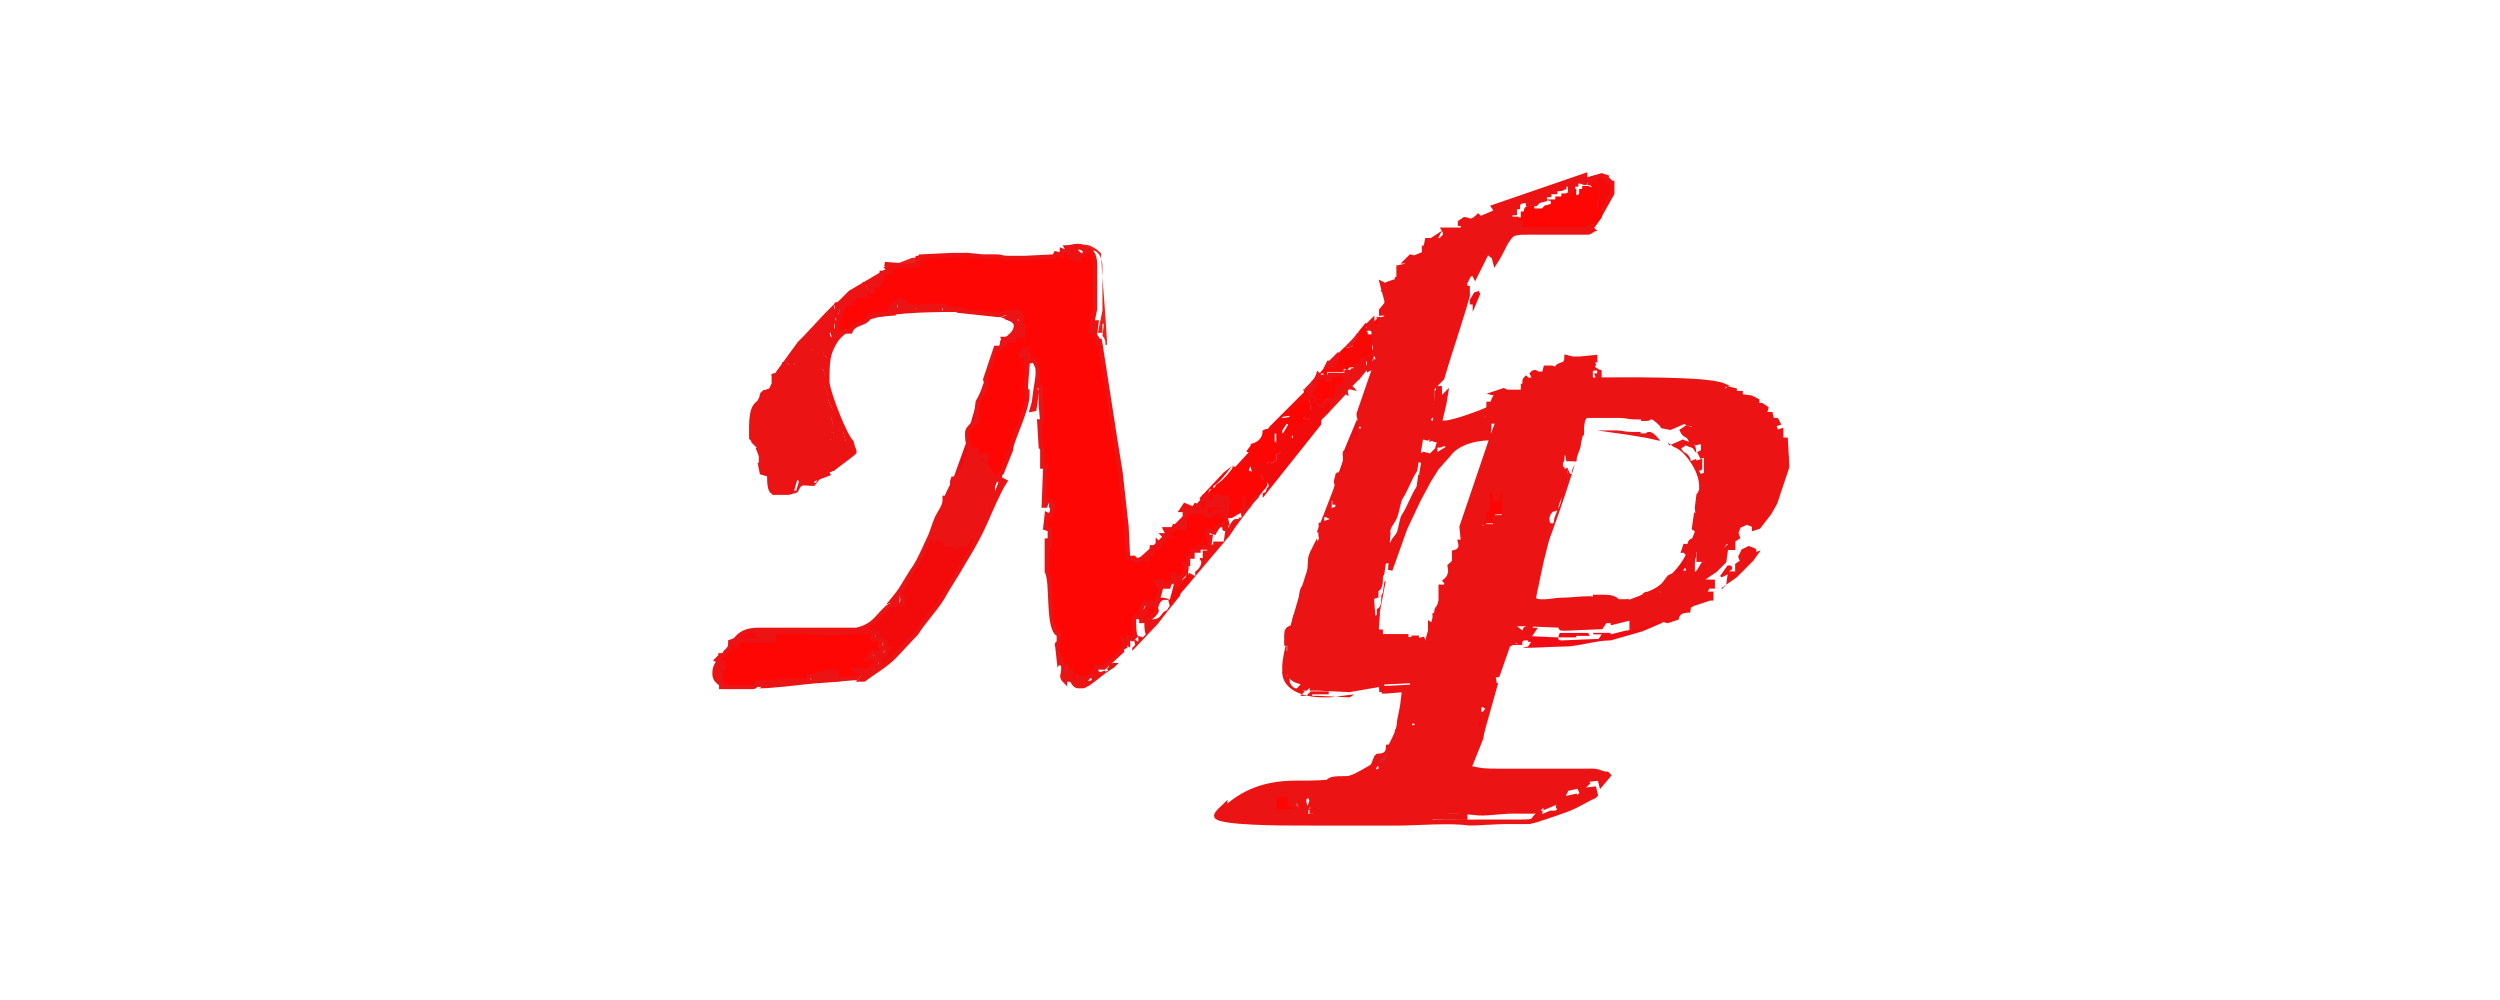
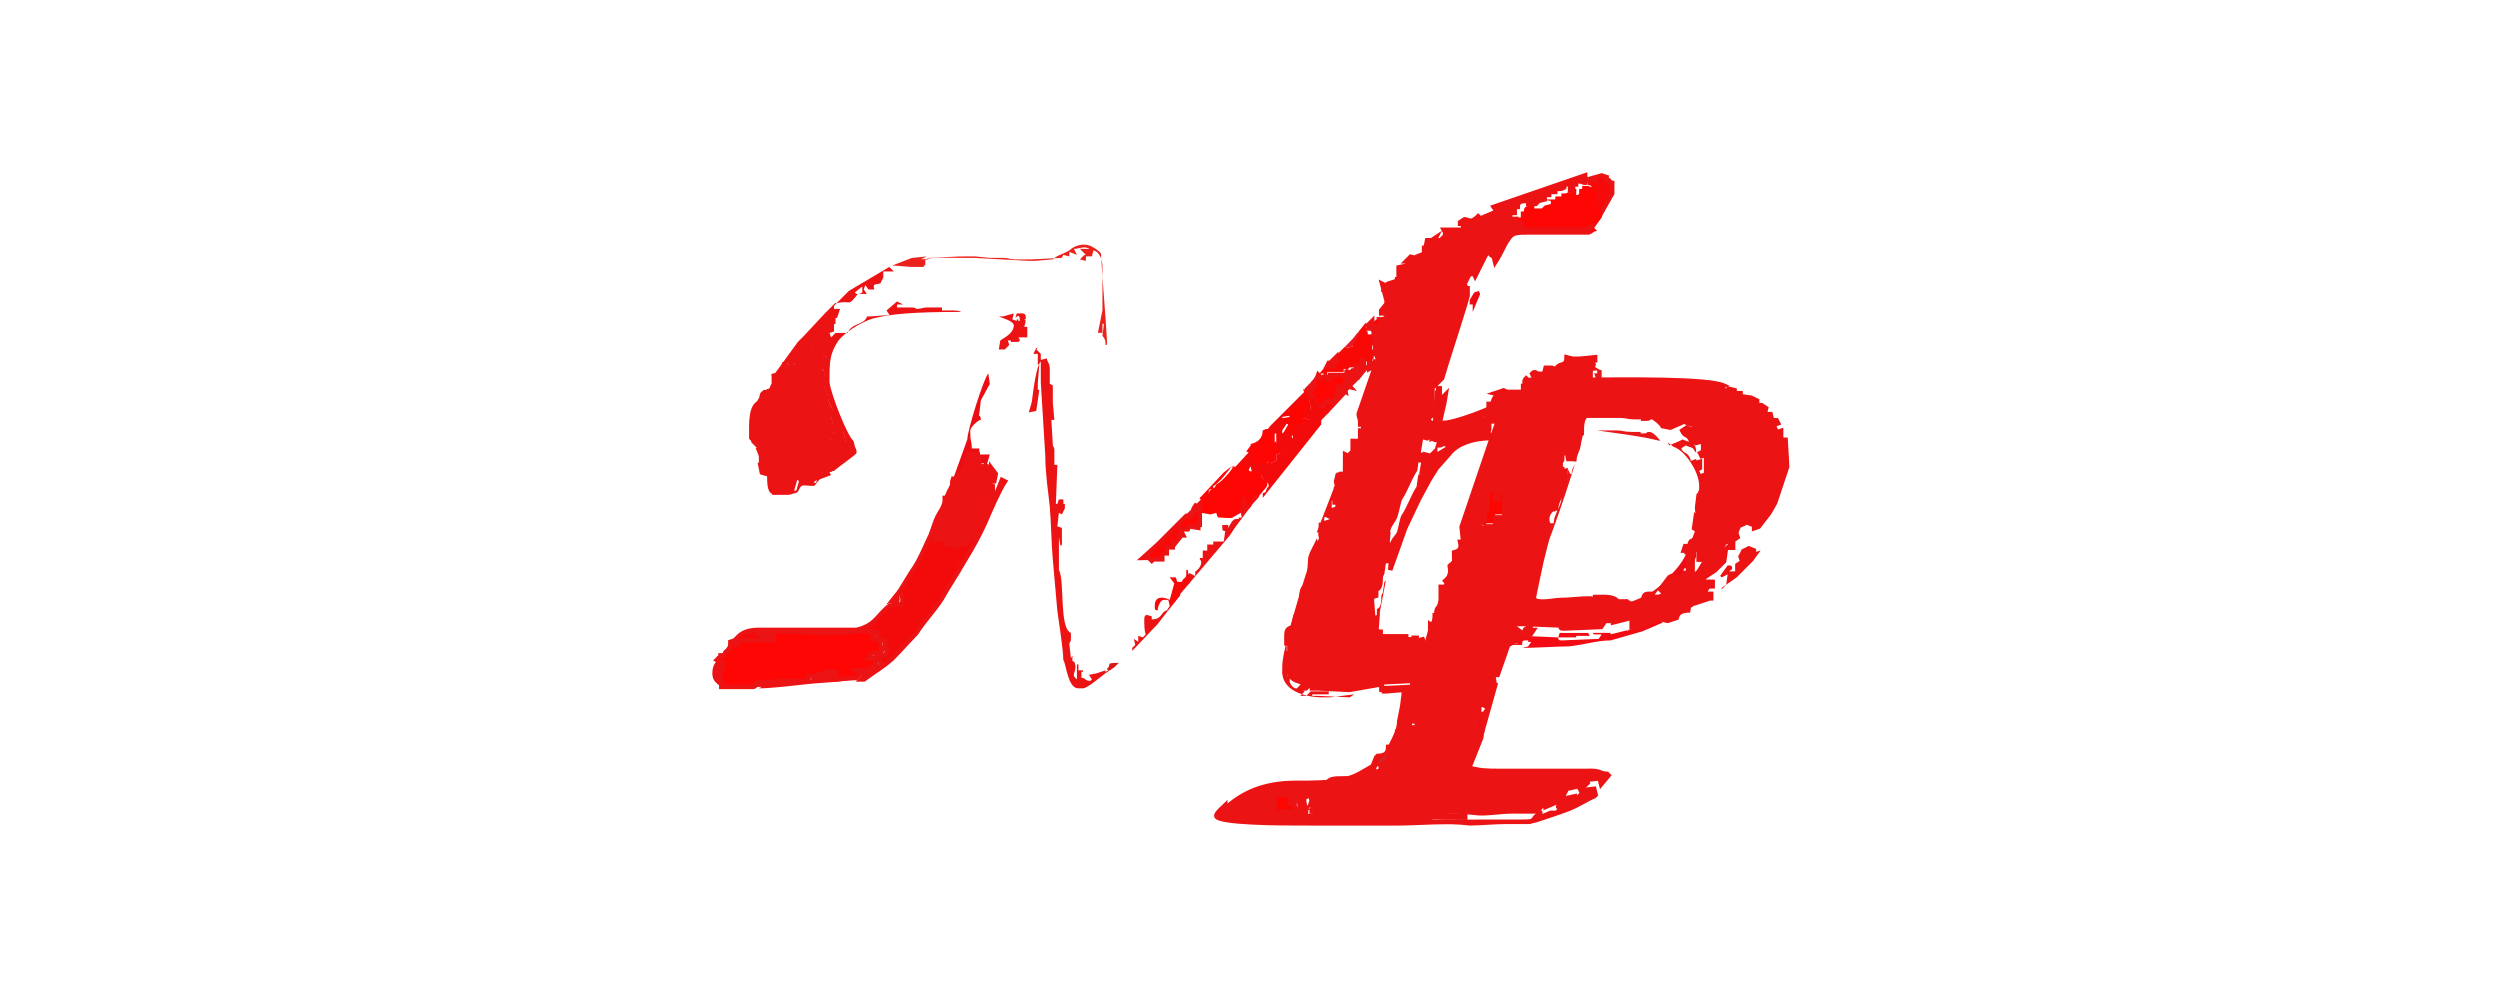
<svg xmlns="http://www.w3.org/2000/svg" xml:space="preserve" width="1.667in" height="0.667in" style="shape-rendering:geometricPrecision; text-rendering:geometricPrecision; image-rendering:optimizeQuality; fill-rule:evenodd; clip-rule:evenodd" viewBox="0 0 1.667 0.667">
  <defs>
    <style type="text/css">
   
    .str0 {stroke:#EB1314;stroke-width:0.003}
    .fil8 {fill:#D62528}
    .fil13 {fill:#D81A17}
    .fil7 {fill:#E3131B}
    .fil6 {fill:#E71824}
    .fil9 {fill:#E8171A}
    .fil0 {fill:#EB1314}
    .fil4 {fill:#EB221B}
    .fil3 {fill:#EC0C13}
    .fil11 {fill:#F30B0B}
    .fil12 {fill:#F30B13}
    .fil1 {fill:#F50909}
    .fil5 {fill:#F90906}
    .fil10 {fill:#FD0500}
    .fil2 {fill:#FE0604}
   
  </style>
  </defs>
  <g id="Layer_x0020_1">
    <g id="_96846976">
      <path id="_246383376" class="fil0" d="M1.067 0.118l0.004 0c-0.001,0.002 0.001,0.003 0.004,0.004l0 0.008c0.001,0 0.001,-0.005 0.001,-0.006 0,-0.004 -0.004,-0.007 -0.007,-0.007 -0.002,0 -0.002,0.001 -0.003,0.001z" />
      <path id="_96846328" class="fil1 str0" d="M1.062 0.12l-0.002 0.001 0 0.001 0.003 0 -0.001 0.001 0.003 0.002 -0.001 0.013 0 0.002 0.002 0 0.001 0.001 -0.001 0.004 0.009 -0.016 0 -0.007c-0.003,-0 -0.005,-0.002 -0.004,-0.004l-0.003 -0.001 -0.007 0.002z" />
      <path id="_96846400" class="fil2" d="M1.063 0.152l0.005 -0.007 0 -0.005 -0.001 -0.001 -0.002 -0 0 -0.002 0.001 -0.013 -0.003 -0.002 0.001 -0.001 -0.003 0 0.001 0.002 -0.001 0.002c-0.001,-0.001 -0.002,-0.001 -0.004,-0.001l-0.002 0 0 0.002 -0.002 0 0 0.002c0,0.002 -0,0.001 -0.001,0.002l-0.001 2.3622e-005 9.84252e-005 -0.004 -0.004 0 0 0.002c-0.002,0 -0.002,0.001 -0.004,0.001l-0.002 0 0 0.002 -0.004 0 -1.9685e-005 0.002 -0.008 -0 0.005 0.001 7.87402e-006 0.002 -0.004 0.001 -0.002 0.002 -0.005 -0 0 -0.002c-0.004,0 -0.007,0 -0.007,0.004l-0.002 0 0 0.004 -0.002 0c-0.003,0 -0.004,0 -0.005,0.001l0.004 0 0 0.001 -0.003 0c-0.003,0 -0,0 -0.002,-0.001l-0.002 0.004 0.002 0 0 -0.001 0.008 0 -0.002 0.003 0.006 0 0 0.004 0.042 0c0.002,0 0.002,-0.002 0.005,-0.002z" />
      <path id="_97541824" class="fil0 str0" d="M0.998 0.141c-0.004,0.002 -0.013,0.005 -0.019,0.009 -0.005,0.004 -0.01,0.008 -0.015,0.013 -0.008,0.008 -0.023,0.02 -0.029,0.028l-0.001 0.004 -0.004 0.001 -0.004 0.003 -0.001 0.002 0.002 0.001 -0.001 0.003 0.005 0.001 -0.002 -0.004 -0 -0.001 0.006 -0.002 0 -0.001 0.001 0 0 -0.002 -0 -0.006c0.005,-0.001 0.006,2.75591e-005 0.007,-0.004l-0.002 -0 0.003 -0.003 0.004 0.001 -0 -0.001 0.005 -0.002 0 -0.004 0.001 0 0.001 -0.005 0.003 -0 0.003 -0.002 -0.001 0.002 0.004 -0 0.003 -0.003 0 -0.002c0,-0.003 0,-0 -0.001,-0.002l0.013 0 0 -0.002c0,-0.002 -0.001,-0.002 -0.002,-0.002l0 -0.001 0.003 -0.002c0.001,0 0.002,0.001 0.004,0.001 0.002,0 0.004,-0.003 0.005,-0.003l0.003 0.003 -0.002 0 0 0.001 0.001 0 0 0.004c0,0.002 0.002,0.006 0.005,0.007l0.001 0.004c0.002,-0.003 0.005,-0.009 0.007,-0.013 0.004,-0.006 0.004,-0.007 0.014,-0.007 0.014,1.5748e-005 0.028,0 0.041,-1.5748e-005l0.002 -0.004c-0.003,0.001 -0.003,0.002 -0.005,0.002l-0.042 0 0 -0.004 -0.006 0 0.002 -0.003 -0.008 -0 0 0.001 -0.002 0 0.002 -0.004c0.002,0.001 -0.001,0.001 0.002,0.001l0.003 0 0 -0.001 -0.004 0c0.002,-0.001 0.002,-0.001 0.005,-0.001l0.002 0 0 -0.004 0.002 0c0,-0.004 0.003,-0.004 0.007,-0.004l0 0.002 0.005 0 0.002 -0.002 0.004 -0.001 -7.87402e-006 -0.002 -0.005 -0.001 0.008 0 1.9685e-005 -0.002 0.004 0 0 -0.002 0.002 0c0.002,0 0.002,-0 0.004,-0.001l0 -0.002 0.004 0 -9.84252e-005 0.004 0.001 -2.3622e-005c0.001,-0.001 0.001,-0 0.001,-0.002l0 -0.002 0.002 0 0 -0.002 0.002 0c0.002,0 0.003,0.001 0.004,0.001l0.001 -0.002 -0.001 -0.002 0 -0.001 -0.061 0.021z" />
      <path id="_246381792" class="fil0" d="M0.565 0.195l-0.007 0.007 0.001 0c0.009,-0.002 0.006,0.003 0.013,-0.006l-0.001 0 -0.001 -0.001 0.005 -0.004 -1.5748e-005 0.004 -0.002 0.001 0.005 -0 -0.002 -0.003 0.001 -0.003 0.002 0.003 0.004 0c-0.001,-0.004 -0,-0.003 0.004,-0.004l0.002 -0.004 0 -0.004 0.004 0c0.003,0 0,-0 0.003,0l-0.003 -0.003 -0.027 0.016z" />
      <polygon id="_246382584" class="fil0" points="0.93,0.197 0.934,0.196 0.935,0.191 " />
      <polygon id="_246376392" class="fil3" points="0.982,0.208 0.987,0.196 0.986,0.194 0.983,0.195 0.98,0.2 0.98,0.203 0.982,0.203 " />
      <path id="_97538248" class="fil0" d="M0.558 0.202l-0.001 0 -0.007 0.007 -0.014 0.015 -0.004 0.004 -0.016 0.022 0.004 -0 0.002 -0.002 0.001 0.001 0.001 -0.007 0.001 0 0.002 0.003 0.001 -2.75591e-005 0.001 -0.003 0.003 0.003 -0.001 0.001 0.002 0 0 -0.006 0.001 0 0 -0.005 0.006 -0.003 -0 0.001 0.005 0.001 0 -0.006 0.002 1.9685e-005 -0.001 0.006 0.003 0 0 0.003 0.002 0.001 7.48031e-005 0.001 -0.005 0.003 -0.002 0.004 0.003 0c0.004,0 0.002,0.006 0.002,0.01 0.001,0.005 0.003,0.005 0.003,0.01l0.001 0.003 0.002 0.004c-0.001,0.001 -0.001,0.001 -0.001,0.003l0 0.001c0,0.003 0.001,0.003 0.001,0.006l3.93701e-005 0.005 0.001 0.001 -0.003 0 0 0.003c0,0.001 0.001,0.002 0.002,0.002l0.006 -0.001 -0.001 -0.003 0 -0.002 0.002 1.9685e-005 0.002 0.007 -0.002 0 -0 0.003 0.001 -0.002 0 0.002 0.004 0 0 0.003c0,0.001 -0,0.002 -0.001,0.002 -0.002,0 -0.002,-0 -0.004,-0.001l0 0.003 -0.003 -0 -0 0.004c-0.001,0 -0.004,0.003 -0.004,0.003 -0.002,0 -0.002,-0 -0.004,-0.001l0.002 0.004 0.002 -0.001 0.001 0c0.002,-0.002 0.015,-0.011 0.015,-0.012 0,-0.002 -0,-0.002 -0.001,-0.004l-0.001 -0.004c-0.004,-0.003 -0.015,-0.031 -0.016,-0.039 0,-0.014 -0,-0.019 0.006,-0.028 0.004,-0.005 0.013,-0.011 0.021,-0.014 0.012,-0.004 0.033,-0.005 0.057,-0.005l0.004 0c-0.002,-0.001 -0.004,-0.001 -0.007,-0.001l-0.006 0 0 -0.002 -0.01 0c-0.003,0 -0.004,0.001 -0.007,0.001 -0.001,-0.001 -0.002,-0.001 -0.004,-0.001l-0.009 0 0 -0.002 0.004 0 -0 -0 -0.004 -0.002 -0.007 0.006 0.002 0.003 -0.013 0.001 -0.002 0c-0.002,0.006 -0.01,0.004 -0.013,0.011l-0.008 0 -0.003 0.003 -0.001 -0.003 0.003 -0.001 0 -0.005 0.001 0 0 -0.004 0.001 0 0.002 -0.006 -0.004 0 0 -0.002z" />
      <path id="_91816360" class="fil4" d="M0.618 0.171l-0.01 0.001 -0.013 0.005 0.013 0.001 0.008 0 0 -0.001 0.001 0 0 -0.004 0.002 0 7.87402e-006 -0.001 0.021 -0.001 0.01 -3.93701e-005 0.01 0.001 0.009 0c0.004,0 0.004,0.001 0.008,0.001l0.011 0 0.02 -0.001 0.001 -0.002 0.004 0.001 9.44882e-005 -0.003 0.005 0.002 -0.002 -0.004c0.002,-0 0.005,-0.001 0.007,-0.001 0.002,0 0.003,0.001 0.004,0.001l-0.007 0 0.004 0.004 -0.001 0 -0.003 0.003 0.004 0.001 0 -0.003 0.004 -3.54331e-005 0.001 -0.004c0.004,0.001 0.006,0.006 0.006,0.011l0 0.029 -0.003 0.015 0.003 0 0 -0.006 0.001 1.5748e-005 -0.001 0.008c0.001,0.001 0.002,0.003 0.002,0.004l0 0.002 0.001 0 0 -0.003c-0.001,-0.019 -0.003,-0.039 -0.004,-0.058 -0.002,-0.002 -0.003,-0.003 -0.007,-0.005 -0.005,-0.002 -0.011,0 -0.014,0.003 -0.005,0.003 -0.008,0.003 -0.011,0.006l-0.012 0.001 -0.004 -0 -0.037 -0.002 -0.025 -3.14961e-005c-0.004,0 -0.006,0.001 -0.01,0.001z" />
      <path id="_96846832" class="fil0" d="M0.666 0.211c0.002,0.001 0.01,0.003 0.01,0.006 0,0.005 -0.006,0.008 -0.009,0.01l-0.001 0.006 0.004 -0 0.003 -0.003 -0.001 -0.003 0.002 0 0 0.001 0.004 0c0.003,0 0.002,-0.002 0.001,-0.003l0.006 -1.5748e-005 -0 -0.007 -0.002 -3.54331e-005 0.001 -0.004 -0.001 -0.001 0.001 0c-5.90551e-005,-0.003 -0,-0.004 -0.003,-0.004l-0.003 3.14961e-005 -0.001 0.003c0.002,-0.002 0.003,-0.002 0.003,0.002l-0.001 0 0 -0.001 -0.001 0 -0 0.001 -0.003 -0.001 0.001 -0.004 -0.007 0.002z" />
      <path id="_246376848" class="fil5" d="M0.911 0.215l-0.001 0.001 -0.004 0.005c-0.001,0.006 -0.006,0.008 -0.004,0.01l-0.004 0.001 -0.001 -0.001 -0.007 0.007 0 0.003c-0.003,0.001 -0.002,6.69291e-005 -0.002,0.003l-0.004 0 -0.005 0.006c0.002,-0 0.001,-0.001 0.003,-0.001 0.001,0 0.001,0.001 0.001,0.002l0.002 0 0 -0.003 0.011 0 0 -0.002 0.001 0 0.001 0.001 0.002 -0.002 0.003 0 0 -0.001 0.003 0 0 0.002 0.001 0 0 -0.006 0.001 0 0 0.003c0,0.002 0.001,0.002 0.002,0.002l0.001 0 0 -0.004 0.004 0 0 -0.001c0.001,-0.001 0.001,-0.001 0.001,-0.002l0 -0.002 0.003 0.002 3.93701e-006 -0.004 -0.004 -0.001 0 -0.01 -0.003 -5.11811e-005 -0 -0.002 -0.001 -0 0.003 -0.003 1.9685e-005 0.003 0.006 0.002 0 -0.004c0,-0.003 0,-0 -0.001,-0.002 0.003,-0.001 0.005,-0.001 0.005,-0.004l-0.004 0 0 -0.002 -0.009 0.008z" />
      <path id="_246376752" class="fil6" d="M0.9 0.228l-0.003 0.003 0.001 0.001 0.004 -0.001c-0.001,-0.003 0.004,-0.004 0.004,-0.01 -0.002,0.002 -0.002,0.003 -0.006,0.007z" />
      <path id="_246362832" class="fil7 str0" d="M0.913 0.246c0.006,-0.003 0.003,-0.002 0.006,-0.004l0 -0.001 -0.002 0 0 0.001 -0.004 0 0 0.004z" />
      <path id="_246376920" class="fil8 str0" d="M0.886 0.242l-0.001 0.002 0.004 0c0,-0.003 -0,-0.002 0.002,-0.003l0 -0.003 -0.004 0.004z" />
      <path id="_246375264" class="fil0" d="M0.686 0.275l0.002 -0.007c0.001,-0.008 0.003,-0.024 0.006,-0.027l0 0.014 0.003 0.049c0,0.012 0.002,0.024 0.003,0.034 0.001,0.012 0.001,0.024 0.002,0.035 0.001,0.011 0.002,0.023 0.003,0.034 0.001,0.008 0.004,0.026 0.004,0.033 0.002,0.003 0.003,0.019 0.01,0.019l0.003 0c0.003,0 0.011,-0.007 0.015,-0.01l9.44882e-005 -0.002 -0.006 0.002 -0.005 0.001 0.002 0.003c-1.5748e-005,1.1811e-005 -0.001,0.001 -0.001,0.001 -0.004,0 -0.003,-0.002 -0.006,-0.002l-0 -0.004 0.001 0 0 -0.001 -0.003 0 0 -0.004c-0.001,0 -0.001,0 -0.001,0.001l-0 0.009c-0.004,-0.003 -0.001,-0.004 -0.001,-0.008 0,-0.002 -0,-0.002 -0.001,-0.004l-0.001 0 -0 -0.004 -0.001 0.002 -0.001 -0.009c-0,-0.003 0.001,-0.001 0.001,-0.004l0 -0.004c-0.008,-0.003 -0.004,-0.035 -0.008,-0.042l-0 -0.022 0.001 0.006c0.001,-0.001 0.001,-0 0.001,-0.002l-3.93701e-005 -0.01 -0.003 -0.001 0.001 -0.009 0.002 0.001 0.002 -0.004 -0 -0.003 -0.001 0 0 -0.003 -0.003 -1.5748e-005 -0.001 0.003 -0.001 -0 0.001 -0.026 -0.002 0 0 -0.01c0,-0.002 -0.001,-0.002 -0.001,-0.003l-0.001 -0.017 0.002 -7.87402e-006 -0.001 -0.011 -5.51181e-005 -0.012 -0.002 -0.001c0,-0.003 0,-0.007 7.87402e-006,-0.01 -0,-0.004 -0.002,-0.005 -0.002,-0.007l-0.004 0.001 -0 -0.004 -0.003 -0.003 0.001 -0.001 -0.001 0 -0.002 0.004 0.003 0 0 0.007 0.001 -3.93701e-006 -0.001 0.013 0 0.004 0.001 0 -0.002 0.014z" />
      <path id="_96755592" class="fil0 str0" d="M0.904 0.246l0.001 0.003 -0.001 0 8.66142e-005 0.001 -0.003 -0.001 0 0.002 0.001 -1.5748e-005 -0.001 0.002 -0.005 -0.002 0 0.003 0.003 0.003 -0.004 -0.001 0.001 0.004 -0.005 -0.003 0 0.003 -0.002 0.006 -0.004 0 0 0.001 0.001 0.002c-0.001,0.001 -0.002,-0 -0.002,0.002l-0 0.002 -0.005 0.003 0 0.004 0.005 -0.005 0.013 -0.014 0 -0.001 0.007 -0.007 0.001 -0.001 0.006 -0.007c-0.002,-0 -0.002,-0 -0.002,-0.002l0 -0.003 -0.001 0 0 0.006 -0.001 0 0 -0.002 -0.003 0 0 0.001z" />
      <path id="_95576496" class="fil9" d="M1.03 0.255l-0.008 0.003 -0.003 0.002 0.004 -0.001c0.001,-0.001 0.001,-0.001 0.002,-0.001l0.002 0.001 0.004 0.002 -0.001 -0.002 0.001 0 0.002 -0.004 -0.001 -0.001 0.007 0.001c0.002,-0.005 0.007,-3.14961e-005 0.007,-0.008l0.004 0.001 -0.002 0 0 0.001 0.003 0 0 -0.001 0.004 -2.75591e-005 0.01 -0.001 0 0.002 -0.002 -1.9685e-005 0.001 0.003c-0.001,0.003 -0.002,0.002 -0.002,0.004l0 0.006 0.001 0c0,-0.011 0.005,-0.007 0.005,-0.011l0 -0.004c-0.004,-0.001 -0.005,-0.004 -0.01,-0.004l-0.004 -0 -0.009 0.001 -0.003 0.005 -0.012 0.003z" />
      <path id="_96755544" class="fil9" d="M0.87 0.259l0.001 0.002 0.003 0 0.003 -0.004c-0,-0.001 -0.001,-0.002 -0.001,-0.002 0,-0.001 0.002,-0.002 0.003,-0.005l-0.009 0.009z" />
      <path id="_97541056" class="fil2 str0" d="M0.879 0.25c-0.001,0.003 -0.003,0.005 -0.003,0.005 0,0 0.001,0.002 0.001,0.002l-0.003 0.004 -0.003 -0 0.001 0.003 0.004 0.001c5.90551e-005,0.003 0.002,0.006 0.004,0.006 0.002,0 0.003,-0.001 0.004,-0.003l0.002 0 0 -0.001 0.004 0 0.002 -0.006 -0 -0.003 0.005 0.003 -0.001 -0.004 0.004 0.001 -0.003 -0.003 -0 -0.003 0.005 0.002 0.001 -0.002 -0.001 1.5748e-005 0 -0.002 0.003 0.001 -8.66142e-005 -0.001 0.001 0 -0.001 -0.003 -0.003 0 -0.002 0.002 -0.001 -0.001 -0.001 0 0 0.002 -0.011 0 0 0.003 -0.002 0c-0,-0.001 -0,-0.002 -0.001,-0.002 -0.002,0 -0.001,0 -0.003,0.001z" />
-       <path id="_246377160" class="fil0" d="M1.019 0.26l-0.016 0.007 -0.001 0.003c0.001,0.001 0.001,0.001 0.004,0.001l0.009 0 0 -0.004 0.001 0 0 -0.002c0,-0.002 0.001,-0.002 0.001,-0.003 0.001,0.001 0.001,0.001 0.002,0.001l0.004 -8.66142e-005 -0.002 -0.004 -0.004 0.001z" />
      <path id="_246363864" class="fil10" d="M0.858 0.275l0.002 0.003 -0.006 0.001c0,0.003 0.001,0.002 0.005,0.004l-0.004 0.007 7.48031e-005 0.003 0.003 -0.004 0.002 0.004 0.002 -0.003 0 0.002c0,0.002 0.001,0.002 0.002,0.003 0,-0.013 0.009,-0.01 0.01,-0.015l-0.005 -0.001 0.005 -0.006 -0.001 -0.007 -0.006 -0.002 -0.009 0.011z" />
      <path id="_246375024" class="fil0 str0" d="M0.96 0.286c0.002,0 0.003,0.001 0.003,0.003l0 0.002c0.003,-0.001 0.001,-0.001 0.004,-0.001l0.006 0 0 -0.001 -0.002 0c-0.003,0 -0.005,-0.001 -0.006,-0.003l0.003 -0.001 0 0.001 0.007 -8.26772e-005 -0.004 -0.003 0.004 -0 0.004 0 -0.001 -0.003 0.002 0c0.003,0 0.002,-0.002 0.004,-0.002l0.001 0c0.002,0 0.002,0 0.003,0l0.003 -0.003 0.001 3.54331e-005 0.001 0.001 0 -0.001 0.002 0c0.001,-0.001 0.004,-0.002 0.004,-0.004l0.003 -0.001 0.002 -0.003 -0.003 0.002 -0.007 0.003c-0.006,0.003 -0.025,0.01 -0.031,0.01l-0.003 0 0.003 -0.013 0.001 -0.006 -0.004 0.004 0 -0.008 -0.001 0 0 0.003 -0.001 -3.54331e-005 -0.001 0.019 0.001 3.93701e-005 -0.001 0 3.54331e-005 0.001 0.001 0 -0.002 0.002 0.004 0.001z" />
      <path id="_246375864" class="fil2" d="M0.834 0.297l-0.003 0.004 0.004 0.002 0 0.007 0.002 0 0.001 0.001 0.001 0.001 -0.001 -0.002 0.007 0 0 -0.002 0.002 4.33071e-005 0.001 0.001 0.003 -0.002 -3.93701e-005 -0.004 0.003 -0.001 0.002 -0.002 -0.001 -0.003 -0.001 -0.001 -0.002 0.001 -0.001 -0.002c0,-0.003 -0.001,0.002 -0.001,-0.001l0 -0.007c-0.005,0.001 -0.002,-0.001 -0.004,-0.001 -0.002,0 -0.002,0 -0.004,0.001 -0,0.006 -0.004,0.008 -0.008,0.009z" />
      <path id="_246376800" class="fil9" d="M1.193 0.309c0,-0.008 -0.004,-0.013 -0.007,-0.019l-0.008 -0.009c-0.008,-0.005 -0.016,-0.011 -0.027,-0.013l-0.002 0.001 0.002 0.002 -0.004 0c0.001,0.001 0,0.001 0.002,0.001l0.001 0c0.002,0 0.003,-0.001 0.004,-0.002l0.004 0.001 0 0.002 0.004 0 1.9685e-005 0.002 0.007 0.001 0.004 0.002 0 0.003 0.003 0 0.003 0.002 -0.001 0.004 0.004 7.87402e-006 0.001 0.004 -0.003 0 0 0.002 0 0.004 0.004 -0.006 0.002 5.11811e-005 0.001 0.002 -0.003 0.001 0.002 0.005 0.003 -0.001 0 0.004c0,0.002 0.001,0.002 0.003,0.002z" />
-       <path id="_246362616" class="fil3" d="M0.897 0.303l-0.006 0.017 0.001 0 0 -0.002 0 0.001 0.004 -0 5.51181e-005 -0.013 0.002 0.001 0.003 -0.003 3.14961e-005 -0.007 0.005 4.72441e-005 0 -0.007 0.002 0 0 -0.002c0,-0.002 -0.001,-0.002 -0.002,-0.002l0 -0.002c0,-0.003 -0.001,-0.003 -0.001,-0.005l-0.01 0.024z" />
      <path id="_246375312" class="fil3" d="M0.635 0.318l0.002 0.003 0.003 -0.006 0.002 -0 0.004 -0.012 0.006 0 0 0.003 0.001 0 0 0.003 0.003 0 0 0.001 0.002 1.5748e-005 0.002 -0.007 -0.007 0 0 -0.004 -0.005 0c0,-0.005 -0.001,-0.005 -0.001,-0.009l0 -0.003c0,-0.002 0.005,-0.007 0.007,-0.007 -0,-0.004 -0.002,-0.002 -0.001,-0.004l0.001 -0.009 0.006 -0.011 -0.001 -0.007c-0.003,0.003 -0.014,0.038 -0.014,0.044l-0.009 0.025z" />
      <path id="_246364080" class="fil11" d="M0.834 0.298c0.004,-0.001 0.009,-0.004 0.009,-0.009 0.002,-0 0.002,-0.001 0.004,-0.001 0.002,0 -0.001,0.002 0.004,0.001l0 0.006c0,0.003 -0.001,0.003 -0.001,0.005l0.001 -0.001 0.002 -3.54331e-005 0 0.001 0.001 0 0 0.002 -0.003 0.001 3.54331e-005 0.004 -0.003 0.002 -0.001 -0.001 -0.002 -3.54331e-005 0 0.001 -0.006 0 0 -0.001 -0.001 0 0 0.001 -0.002 0 0 -0.007 -0.004 -0.001 0.002 -0.003zm0.033 -0.033l0.004 0.003 0.002 0 0 -0.002 0.001 0.007 -0.005 0.001 1.1811e-005 0.005 0.004 0.001c-0,0.001 -0.001,0.001 -0.003,0.001l-0.003 0 0 0.002c-0.005,0 -0.004,0.005 -0.004,0.01 -0.001,-0.001 -0.002,-0.001 -0.002,-0.003l0 -0.002 -0.001 0 0 0.003 -0.002 -0.004 -0.003 0.002 0 -0.002 0.004 -0.006c-0.003,-0.002 -0.004,-0 -0.004,-0.003l0.006 -0.001 -0.002 -0.003 0.005 -0.003 0.003 -0.002 0.001 -0.005zm-0.02 0.019c-0.003,0.004 -0.006,0.007 -0.006,0.008l-0.006 0.007 -0.011 0.012 0.004 0.001 0.002 -0.001 0.002 0.003 0.002 -0.003 0.001 0.006 0.004 0 0.001 0 0.001 -0c0.001,0.004 0.005,0.004 0.005,0.007 0,0.001 -0.001,-0 -0.002,0.004l-0.002 0.001 0 0.003 0.039 -0.049 0 -0.001 0 -0.004 0.005 -0.003 0 -0.002c0,-0.003 0.001,-0.001 0.002,-0.002l-0.001 -0.002 -0.002 0c-0.001,0.002 -0.001,0.003 -0.004,0.003 -0.002,0 -0.004,-0.003 -0.004,-0.006l-0.004 -0.001 -0.001 -0.003 -0.001 -0.002 -0.024 0.024z" />
      <path id="_246370128" class="fil9" d="M0.509 0.26c-0.01,0.019 -0.008,0.009 -0.008,0.035l0.005 0.005 0 0.011c0.003,0.003 0.001,0.005 0.007,0.007l0.002 0.012 0.01 0c0.003,0 0.003,-0.001 0.005,-0.001l0.002 -0.001c0.003,-0.006 0.002,-0.004 0.011,-0.004l0.004 -0.005 -0.001 -0.001 -0.002 0.004 -0.006 -0.001 -0.004 -0.004 0.003 -0.001 -0 -0.001 -0.006 0.003 0 0.002 0.002 6.29921e-005 -0.002 0.007 -0.011 0.001 -0.001 0c-0.003,0 -0.003,-0.007 -0.003,-0.01l0.002 -0.001 -0.007 -0.002 -0.001 -0.005c0.002,-0 0.002,-0 0.002,-0.002l0 -0.01 -0.001 0 -0 0.007 -0.002 -0.005 0.002 -5.51181e-005 -0.002 -0.007 -0.003 0.001 -0.002 -0.002c0,-0.009 -0.001,-0.023 0.007,-0.024l0 -0.004c0,-0.002 0.002,-0.002 0.004,-0.003l0.004 0.004 0.001 -0.001c-0.001,-0.002 -0.002,-0.003 -0.002,-0.005 0,-0.002 0.001,-0.002 0.002,-0.003l0 -0.002 -0.001 0 0 -0.003 -0.007 0.009z" />
      <path id="_246355992" class="fil0" d="M1.112 0.295l0.004 0.003c0.007,0.002 0.017,0.016 0.017,0.026l0 0.004 -0.001 0.014c0.002,-0.003 -0,-0.002 0.002,-0.003 0.002,-0.001 0.003,0 0.003,-0.003l-0 -0.021 -0.003 0.001 -0.001 -0.002 0.002 -0.001 3.93701e-005 -0.007 -0.004 0.001 0 -0.001c-0.006,0.002 -0.002,0.002 -0.005,-0.002 -0.002,-0.003 -0.003,-0.001 -0.005,-0.005l0.003 -0.002c0.007,0.003 0.003,-0 0.007,0.005 0,-0.007 -0.003,-0.005 -0.002,-0.007 -0.003,-0 -0.007,-0.002 -0.007,-0.002l-0.002 0.001 -0.007 0.003z" />
      <path id="_246377136" class="fil0 str0" d="M0.517 0.25l-0.001 0.001 0 0.003 0.001 0 0 0.002c-0.001,0 -0.002,0.001 -0.002,0.003 0,0.002 0.002,0.003 0.002,0.005l-0.001 0.001 -0.004 -0.004c-0.002,0.001 -0.004,0.001 -0.004,0.003l0 0.004c-0.008,0.001 -0.007,0.015 -0.007,0.024l0.002 0.002 0.003 -0.001 0.002 0.007 -0.002 5.51181e-005 0.002 0.005 0 -0.007 0.001 0 0 0.01c0,0.002 -0.001,0.002 -0.002,0.002l0.001 0.005 0.007 0.002 -0.002 0.001c5.90551e-005,0.003 2.3622e-005,0.01 0.003,0.01l0.001 0 0.011 -0.001 0.002 -0.007 -0.002 -6.29921e-005 0 -0.002 0.006 -0.003 0 0.001 -0.003 0.001 0.004 0.004 0.006 0.001 0.002 -0.004 0.001 0.001 0.008 -0.003 -0.002 -0.004c0.002,0 0.002,0.001 0.004,0.001 3.54331e-005,0 0.004,-0.003 0.004,-0.003l0 -0.004 0.003 0 0 -0.003c0.002,0 0.002,0.001 0.004,0.001 0.001,0 0.001,-0.001 0.001,-0.002l0 -0.003 -0.004 -0 0 -0.002 -0.001 0.002 0 -0.003 0.002 -0 -0.002 -0.007 -0.002 -1.9685e-005 -0 0.002 0.001 0.003 -0.006 0.001c-0.001,4.33071e-005 -0.002,-0.001 -0.002,-0.002l0 -0.003 0.003 0 -0.001 -0.001 -3.93701e-005 -0.005c0,-0.003 -0.001,-0.003 -0.001,-0.006l0 -0.001c0,-0.002 0.001,-0.002 0.001,-0.003l-0.002 -0.004 -0.001 -0.003c0,-0.005 -0.002,-0.006 -0.003,-0.01 -0,-0.004 0.002,-0.01 -0.002,-0.01l-0.003 0 0.002 -0.004 0.005 -0.003 -7.48031e-005 -0.001 -0.002 -0.001 -0 -0.003 -0.003 0 0.001 -0.006 -0.002 -1.9685e-005 0 0.006 -0.005 -0.001 0 -0.001 -0.006 0.003 -0 0.005 -0.001 0 0 0.006 -0.002 0 0.001 -0.001 -0.003 -0.003 -0.001 0.003 -0.001 2.75591e-005 -0.002 -0.003 -0.001 -0 -0.001 0.007 -0.001 -0.001 -0.002 0.002 -0.004 0z" />
      <path id="_246362592" class="fil2" d="M0.817 0.314l-0.001 0.001 -0.015 0.016 -0.001 0.001 0 0.001 0.002 6.69291e-005 0.004 -0.003 0 -0.002c0,-0.002 0.001,-0.002 0.003,-0.002l0 -0.002c0.003,-0.001 0.011,-0.011 0.012,-0.013l-0.005 0.004z" />
      <path id="_246363072" class="fil2" d="M0.823 0.31c-0.001,0.003 -0.009,0.012 -0.012,0.013l-0.001 0.002c-0.005,0.002 -0.003,0.004 -0.006,0.006l-0.002 0.001 -0.001 0.002 -0.002 0.003 0.002 0.002 0 0.003 0.006 0.001 0.004 -0.001 0.001 0.003c0.002,0 0.01,0.001 0.01,-0l0.007 -0.004c0.005,-0.001 0.006,-0.005 0.006,-0.005l0.003 -0.003 0.001 -0.001 0.001 -0.002 0.001 -0.001c0.002,-0.003 0.004,-0.004 0.004,-0.006 0,-0.004 -0.003,-0.002 -0.004,-0.006l-0.002 -0.002 -0.002 -0 -0.004 -0.001 -0.001 -0.003 -3.14961e-005 -0.002 -0.004 -0 -0.001 0.001 -0.006 0.002z" />
      <polygon id="_246363096" class="fil8" points="0.791,0.344 0.795,0.344 0.796,0.339 0.798,0.336 0.791,0.343 " />
      <path id="_246363024" class="fil10" d="M0.992 0.336c0,0.002 -0.001,0.002 -0.002,0.002l0 0.004 -0 0.003 -0.004 0.002 -0 0.001 0.004 0.003 0 -0.001 0 0.002 0.001 -0.003 0.006 0 0 -0.006 0.006 0 0 -0.018 -0.004 0 0 0.006 -0.002 0 0 -0.006 -0.005 0 0 0.009z" />
      <polygon id="_246362976" class="fil0" points="0.878,0.355 0.88,0.355 0.88,0.354 0.886,0.352 0.886,0.355 0.888,0.355 0.888,0.354 0.889,0.354 0.889,0.352 0.883,0.349 0.883,0.345 0.889,0.343 0.889,0.34 0.891,0.34 0.891,0.339 0.888,0.339 0.888,0.334 0.889,0.334 0.889,0.329 0.891,0.329 0.89,0.324 " />
      <path id="_246362856" class="fil9" d="M1.029 0.369c0.004,-0.006 0.026,-0.071 0.027,-0.082l0.009 -0 0.021 0.003 0.012 0.002 0.009 0.002c-0.001,-0.002 -0.005,-0.006 -0.007,-0.006 -0.003,0 -0.001,0.001 -0.004,0.001l-0.002 0 0 -0.001 -0.006 0c-0.005,0 -0.006,-0.001 -0.01,-0.001l-0.021 0c-0.003,0 -0.004,0.008 -0.004,0.012l-0.002 0.001 0 0.004c0,0.007 -0.003,0.007 -0.003,0.012l-0.001 -7.87402e-005 -0.002 -0.004 0 0.004 -0.001 -1.9685e-005 -0.001 -0.005 -0.003 0.002 0 0.002c0,0.002 -0.001,0.002 -0.001,0.003l-3.54331e-005 0.007 0.003 -0.001 -0.001 0.01c-0.001,0.005 -0.005,0.01 -0.005,0.015l-0.002 0 -0 0.002 -0 -0.002c-0.004,0.003 -0.005,0.008 -0.003,0.011l-0.003 0.004 -1.1811e-005 0.003 0.002 -0.001 0 0.003z" />
      <path id="_246362808" class="fil0 str0" d="M0.636 0.318l-0.001 0.003 0 0.006 0.001 0 -4.72441e-005 0.002 -0.003 -0.001 -0.002 0.004 -0.001 -0 0 0.004c0,0.001 -0.003,0.005 -0.005,0.009 -0.001,0.002 -0.003,0.008 -0.004,0.011l0.001 0.003 0.003 -0.002 0 0.001 0.003 0 0.002 0.004 0.006 0 0 0.001 0.001 0c0,-0.001 0,-0.002 0.001,-0.002 0.002,0 0.002,0.001 0.003,0.001l0.002 -0 0.002 -0.004 -0.001 0 0 -0.001 0.002 -9.05512e-005 0.003 6.29921e-005 -0 -0.003 0.001 -0.004c0.003,-0 0.005,-0.005 0.006,-0.008 0.001,-0.002 0,-0.004 0.001,-0.006 0.001,-0.003 0.003,-0.002 0.003,-0.004 0,-0.002 -0,-0.001 -0.001,-0.003l0 0.001 0.003 -0.002 0 -0.005 -0.002 0.004 -0 -0.005 -0.001 0.002 0 -0.007 0.003 3.93701e-005 -0.001 0.004 0.002 -3.54331e-005 0.001 -0.005 -0.003 -0.004 0 0.003 -0.002 -3.93701e-005 -0.001 -0.004 -0.005 0 0 -0.002 0 -0.003 -0.001 0 0 -0.003 -0.006 0 -0.004 0.012 -0.002 0 -0.003 0.006 -0.001 -0.003z" />
      <path id="_246362256" class="fil2 str0" d="M0.798 0.336l-0.002 0.003 -0.001 0.005 -0.004 1.1811e-005 -0.019 0.019 -0.01 0.009 0.004 -5.51181e-005 0.002 0.002c0.001,-0.001 0.001,-0.001 0.003,-0.001l0.004 0 0 -0.002c0,-0.002 0.001,-0.002 0.003,-0.002l0 -0.004 0.004 0 0 -0.003 0.001 0.001 0.004 -0.005 -0.001 -0.001 0.003 0 -0.002 -0.004 0.005 -0 0.001 -0.002 0.006 0.001 0 -0.002 0.001 0 0 -0.01 -0.002 -0 0.002 -0.003 0 -0.001 -0.003 0.003z" />
      <path id="_246362280" class="fil0 str0" d="M0.96 0.286c-0.002,0.003 -0.005,0.004 -0.005,0.005 0,0.003 0.003,0.002 0.005,0.003l-0.001 0.003c0.003,-0 0.002,-0.001 0.004,-0.001 0.002,0 0.001,0.001 0.004,0.002l-0.01 0.006 0 -0.003 -0.003 0.003 -0.004 -0.001 -0.002 0.012 0.002 3.14961e-005 -0.001 0.005 -0 -0.002 -0.002 1.9685e-005 -0.001 0.007c-0.004,0.006 -0.006,0.013 -0.01,0.019 -0.001,0.001 -0.002,0.008 -0.003,0.011 -0.001,0.003 -0.005,0.005 -0.005,0.01l-0.002 -0.002 0 0.004c-0.001,0.001 -0.003,0.004 -0.003,0.005l0 0.002 0.002 -3.93701e-006 0.001 -0.006 0.002 1.1811e-005 -0.001 0.012 0.01 -0.028 0.009 -0.019 0.007 -0.013 0.005 -0.008 0.008 -0.009c0.005,-0.007 0.016,-0.011 0.029,-0.011l-0.003 -0.004c0.001,-0.001 0.001,-0.001 0.001,-0.003l0 -0.004c0.005,-0 0.003,-0 0.004,-0.004l0.003 0 0 0.001 0.004 0 0 -0.001 -0.001 0.001 -0.002 -0.003 0 0 -0.001 -0.001c-0.002,0 -0.002,0.002 -0.003,0.003l-0.002 0 0 0.001 -0.001 -0.001 -0.001 -3.54331e-005 -0.003 0.003c-0.001,-2.75591e-005 -0.001,-0 -0.003,-0l-0.001 0c-0.003,0 -0.002,0.002 -0.004,0.002l-0.002 0 0.001 0.003 -0.004 -0 -0.004 0 0.004 0.003 -0.007 8.26772e-005 0 -0.001 -0.003 0.001c0.001,0.002 0.003,0.003 0.006,0.003l0.002 0 0 0.001 -0.006 0c-0.002,0 -0.001,0.001 -0.004,0.001l0 -0.002c0,-0.002 -0.001,-0.003 -0.003,-0.003z" />
      <path id="_97533280" class="fil3" d="M1.112 0.385c0.002,-0 0.001,-0.001 0.003,-0.001 0.002,0 0.002,0.001 0.002,0.002l0.003 -0 0.002 -0.004 0.001 -0.003 0.003 0c7.08661e-005,-0.003 0.001,-0.004 0.004,-0.004 7.08661e-005,-0.003 0.001,-0.003 0.001,-0.004 0,-0.003 -0,-0.004 -0.002,-0.004l0.001 -0.007c0.004,0.004 0.001,-0.003 0.001,-0.007 -0.002,0.003 -0.005,0.014 -0.008,0.019 -0.004,0.007 -0.008,0.01 -0.012,0.015z" />
      <path id="_243903144" class="fil0" d="M1.148 0.392l0.01 -0.007 0.001 -0.001 0.01 -0.01 0.005 -0.007 -0.003 0.001 -0 -0.002 -0.005 -0.002c-0.007,0.004 -0.003,-0 -0.007,0.007l0.001 0.003 -0.003 0.002 -7.87402e-006 0.005 -0.004 -0c0.001,-0.001 0.002,-0.001 0.002,-0.002 0,-0.002 -0.001,-0.002 -0.003,-0.002l-0.005 0.007 0.001 0.001 0.004 -0.002 -0.001 0.007 -0.003 0.003z" />
      <path id="_237671488" class="fil0" d="M0.829 0.331c-0,0.002 -0.001,0.002 -0.001,0.004l-0 0.003 -0.002 0.002 0.001 6.69291e-005 0.001 0.005 -0.002 0 0 0.001 -0.002 0c-0.002,0 -0.004,0.004 -0.005,0.006l-0 -0.002 -0.004 0 0 0.002c0,0.002 0.001,0.002 0.002,0.002l-0.001 0.007 -0.007 0 0 0.002 -0.004 0 0 0.004 -0.003 7.87402e-006 -0 0.005 -0.002 0c0,0.002 0.001,0.001 0.001,0.003 0,0.002 -0.002,0.005 -0.004,0.006l-0 0.003 -0.004 -0.002 -0.002 0.003 -0.005 0.007 0.001 0.004 0.033 -0.039 0.004 -0.006 0.015 -0.02 0 -0.001c-0.006,0 -0.003,0.006 -0.008,0.007l-0.001 -0.007 -0.001 0.001z" />
      <polygon id="_97541464" class="fil0" points="0.591,0.403 0.594,0.402 0.599,0.403 0.6,0.4 0.599,0.393 " />
-       <path id="_97541344" class="fil0" d="M1.086 0.399c-0.008,0.006 -0.048,0.009 -0.064,0.009 0.002,0.004 0.014,0.001 0.018,0.001 0.007,4.72441e-005 0.012,-0.001 0.019,-0.001 0.003,0 0.004,0 0.004,0.002 0.005,-0 0.002,-0.001 0.005,-0.001l0.002 0 0 -0.001 -0.002 0c-0.003,0 -0.003,0.001 -0.005,0.001l0 -0.002 0.007 0c0.003,0 0.007,0.001 0.008,0.003l0.006 0 0.004 -0.001 0.001 -0.002c0.004,0 0.002,0.001 0.004,0.001 0.002,0 0.002,-0.001 0.002,-0.002 0,-0.002 -0,-0.002 -0.001,-0.004l0.001 0 0 -0.002c0,-0.002 0.001,-0.003 0.003,-0.003l0.002 0c0,0.001 0.001,0.002 0.003,0.002 0.003,0 0.003,-0.001 0.005,-0.001l-0 -0.002 -0.002 -0.002 0.006 -0.008c-0.004,0.003 -0.007,0.006 -0.012,0.008 -0.005,0.003 -0.009,0.004 -0.014,0.006z" />
+       <path id="_97541344" class="fil0" d="M1.086 0.399c-0.008,0.006 -0.048,0.009 -0.064,0.009 0.002,0.004 0.014,0.001 0.018,0.001 0.007,4.72441e-005 0.012,-0.001 0.019,-0.001 0.003,0 0.004,0 0.004,0.002 0.005,-0 0.002,-0.001 0.005,-0.001l0.002 0 0 -0.001 -0.002 0c-0.003,0 -0.003,0.001 -0.005,0.001l0 -0.002 0.007 0c0.003,0 0.007,0.001 0.008,0.003l0.006 0 0.004 -0.001 0.001 -0.002c0.004,0 0.002,0.001 0.004,0.001 0.002,0 0.002,-0.001 0.002,-0.002 0,-0.002 -0,-0.002 -0.001,-0.004l0.001 0 0 -0.002l0.002 0c0,0.001 0.001,0.002 0.003,0.002 0.003,0 0.003,-0.001 0.005,-0.001l-0 -0.002 -0.002 -0.002 0.006 -0.008c-0.004,0.003 -0.007,0.006 -0.012,0.008 -0.005,0.003 -0.009,0.004 -0.014,0.006z" />
      <path id="_237687400" class="fil0" d="M1.116 0.412l0.022 -0.013 -0.009 0.003 -0.001 -0.002c-0.002,0 -0.001,0.001 -0.003,0.001 -0.002,0 -0.002,-0 -0.004,-0.001l0.002 0.004 -0.001 0 -1.1811e-005 0.002 0.003 0.001c-0.005,0 -0.008,0.001 -0.009,0.005z" />
      <path id="_243886656" class="fil1" d="M0.778 0.407l0.001 0 0.008 -0.01 0 -0.003 0.006 -0.005 0 -0.002 -0.001 -0.007 -0.001 0 0 0.003c0,0.003 -0.002,0.002 -0.003,0.005l-0.003 -2.75591e-005 -0.001 -0.003 -0.004 0 0.003 0.004 -0.003 0.011c-0.004,-0.002 -0.01,-0.003 -0.01,0.004l0 0.001c0,0.002 0.001,0.002 0.002,0.002 0,-0.003 0.002,-0.007 0.004,-0.007l0.003 3.54331e-005 0.001 0.004z" />
      <path id="_237671200" class="fil0 str0" d="M1.123 0.382l-0.002 0.004 -0.003 0c-0,-0.002 -0,-0.002 -0.002,-0.002 -0.002,0 -0.001,0 -0.003,0.001l-0.006 0.008 0.002 0.002 0 0.002c-0.003,0.001 -0.002,0.001 -0.005,0.001 -0.002,0 -0.002,-0.001 -0.003,-0.002l-0.002 0c-0.002,0 -0.003,0.001 -0.003,0.003l0 0.002 -0.001 0c0,0.002 0.001,0.002 0.001,0.004 0,0.002 -0.001,0.002 -0.002,0.002 -0.003,0 -8.26772e-005,-0.001 -0.004,-0.001l-0.001 0.002 -0.004 0.001 0.007 0.004c-0.001,0.001 -0,0.001 -0.002,0.001l-0.002 -1.5748e-005 0 0.006 0 -0.001c0.01,0 0.012,-0.002 0.02,-0.006l0.004 0.001 0.006 -0.002c0.001,-0.004 0.004,-0.005 0.009,-0.005l-0.003 -0.001 1.1811e-005 -0.002 0.001 0 -0.002 -0.004c0.002,0 0.002,0.001 0.004,0.001 0.002,0 0.001,-0 0.003,-0.001l0.001 0.002 0.009 -0.003 0.001 0 3.93701e-006 -0.003 -0.005 -0 0.003 -0.005 0.003 0 3.93701e-006 -0.003 -0.006 -8.66142e-005 -0 -0.007 -0.004 0.001 0 0.003 -0.001 0 0 0.001 0.001 0 0 0.011 -0.003 0 0 -0.014 -0.001 0 0 -0.001 -0.002 0z" />
      <path id="_237687328" class="fil0" d="M0.9 0.465l-0.021 -0.001 -0.004 0 0 -0.001 0.011 0 0 -0.002 -0.012 0 -0.003 0.003 -0.004 -0 0.003 -0.003c-0.005,-0.003 -0.007,-0 -0.01,-0.006l-0 -0.005 -0.002 0.001 0.002 -0.005 0.001 0 0 -0.004c0,-0.003 -0.001,-0.001 -0.001,-0.004l0 -0.004 -0.002 0 0 -0.004c0,-0.003 0,-0.005 0.002,-0.006l0.001 0.002 0.002 -0.005 0.001 -0.005 0.005 -0.003c-0,-0.005 -0.003,-0.018 0.004,-0.018l-0 -0.003 0.001 -0.015 0.001 -0.003 0.003 -0.006 0.001 0.003 0.003 -0.007c-0.003,-0.001 -0.001,-0.004 -0.001,-0.008 -0.005,0.007 -0.026,0.075 -0.026,0.088l0 0.004c0,0.012 0.014,0.017 0.027,0.017l0.005 0 0.016 -0.002z" />
      <path id="_237687232" class="fil11 str0" d="M0.663 0.329l-0.003 0.002 -0 -0.001c0,0.002 0.001,0.001 0.001,0.003 0,0.002 -0.003,0.001 -0.003,0.004 -0.001,0.001 -0,0.004 -0.001,0.006 -0.001,0.003 -0.003,0.008 -0.006,0.008l-0.001 0.004 0 0.003 -0.003 -6.29921e-005 -0.002 9.05512e-005 0 0.001 0.001 0 -0.002 0.004 -0.002 0c-0.001,-0 -0.001,-0.001 -0.003,-0.001 -0.001,0 -0.001,0.001 -0.001,0.002l-0.001 0 0 -0.001 -0.006 0 -0.002 -0.004 -0.003 -0 0 -0.001 -0.003 0.002 -0.001 -0.003c0.001,-0.002 0.004,-0.008 0.004,-0.011 0.001,-0.005 0.005,-0.008 0.005,-0.009l0 -0.004 0.001 0 0.002 -0.004 0.003 0.001 4.72441e-005 -0.002 -0.001 0 0 -0.006c-0.004,0.005 -0.009,0.023 -0.013,0.03 -0.005,0.009 -0.009,0.021 -0.015,0.029l-0.008 0.013 0.002 0.006 -0.001 0.003 -0.005 -0 -0.003 0.001c-0.008,0.006 -0.009,0.013 -0.022,0.016l-0.035 0 -0.03 0c-0.011,0 -0.014,0.004 -0.019,0.011l-0.005 0.007 0.004 0c0,-0.005 0.004,-0.001 0.004,-0.007l3.14961e-005 -0.002 0.003 -0.001 0.001 0.003 0.002 -0.003 0.023 0 0 -0.004 -0.011 0 0 -0.001c0.002,-0 0.003,-0.001 0.005,-0.001l0.01 0c0.02,0 0.038,0.002 0.055,-0.001l0 0.001 0.007 0 0 0.005 0.005 0 0 0.004c0,0.002 0.001,0.002 0.002,0.002l-0.002 0.004 -0.005 -0.001 -0.003 0.004 0.005 0 0 0.004c-0.003,0.001 -0.002,0.004 -0.01,0.004l-0.003 0 0.003 0.002 -0.003 0.003 0.001 0 0.001 0c0.008,-0.006 0.011,-0.007 0.019,-0.014 0.004,-0.004 0.014,-0.015 0.016,-0.017 0.005,-0.008 0.012,-0.015 0.017,-0.023 0.005,-0.009 0.01,-0.016 0.015,-0.025 0.005,-0.008 0.01,-0.017 0.014,-0.026 0.003,-0.007 0.009,-0.021 0.013,-0.027l-0.002 -0.001 -0.004 0.01z" />
      <path id="_237671056" class="fil12" d="M1.086 0.42l-0.012 0.003 0 -0.001 -0.012 0c0.001,0.001 0,0.001 0.002,0.001l0.004 0 -0.002 0.003 -0.024 0.001 -0.001 0c-0.002,0 -0.002,-0.001 -0.002,-0.002l0.012 0 0 -0.001 0.009 1.9685e-005 -0.001 -0.002 -0.008 0 -0.011 -0 -0.001 0.003 -0.024 -0.001 -0.005 0 0 -0.001 -0.006 0 0.008 0.006 -0.004 0c0.001,0.001 0,0.001 0.002,0.001l0.005 0c0,-0.002 -1.5748e-005,-0.003 0.002,-0.003l0.002 0 0 0.001 0.002 0 -0.002 0.003 -0.004 0.001c0.008,0 0.024,-0.001 0.031,-0.001 0.01,-0.001 0.019,-0.004 0.028,-0.004l0.021 -0.006 0.014 -0.006 -0.004 -0.001c-0.008,0.004 -0.01,0.006 -0.02,0.006l0 0.001z" />
      <path id="_91842304" class="fil0" d="M0.754 0.434l0.001 0 0.017 -0.018 0.007 -0.009 -0.001 0c-0.004,0.001 -0.003,0.006 -0.01,0.006l0 -0.002c-0.003,-0.001 -0.005,-0.002 -0.005,0.002 -0,0.003 -0,0.008 0.001,0.01l-0.002 0.002 -0.003 -0.001 -0 0.004 -0.003 -0.002 0.001 0.004 -0.002 0.002 0 0.002z" />
      <path id="_237687184" class="fil0 str0" d="M0.992 0.327l0.005 0 0 0.006 0.002 0 0 -0.006 0.004 0 0 0.018 -0.006 0 0 0.006 -0.006 0 -0.001 0.003 -0 -0.002 -0 0.001 -0.004 -0.003 0 -0.001 0.004 -0.002 0 -0.003 -0 -0.004c0.002,-0 0.002,-0 0.002,-0.002l0 -0.009zm-0.067 -0.125l-0.004 0.005 0 0.002 0.004 0c-0,0.003 -0.002,0.004 -0.005,0.004 0.001,0.002 0.001,-0.001 0.001,0.002l0 0.004 -0.006 -0.002 -1.9685e-005 -0.003 -0.003 0.003 0.001 0 0 0.002 0.003 5.11811e-005 0 0.01 0.004 0.001 -3.93701e-006 0.004 -0.003 -0.002 -0 0.002c0,0.001 -0,0.001 -0.001,0.002l0.002 0 0 0.001 0.002 0.006 -0.004 0.004 -0.01 0.029c0,0.002 0.001,0.003 0.001,0.005l0 0.002c0.002,0 0.002,0 0.002,0.002l0 0.002 -0.002 0 0 0.007 -0.005 -4.72441e-005 -2.75591e-005 0.007 -0.003 0.003 -0.002 -0.001 -5.51181e-005 0.013 -0.004 0 -0 -0.001 -0 0.002 -0.001 0 -0.001 0.004 0.001 0.005 -0.001 -1.5748e-005 0 0.004 -0.001 0 0 0.005 0.003 0 0 0.001 -0.001 0 0 0.003 -0.006 0.002 -9.84252e-005 0.003 0.006 0.003 0 0.002 -0.001 0 0 0.001 -0.002 0 0 -0.003 -0.006 0.002 0 0.001 -0.002 0 0 0.001c0,0.004 -0.001,0.007 0.001,0.008l-0.003 0.007 -0.001 -0.003 -0.003 0.006 -0.001 0.003 -0.001 0.015 0 0.003c-0.007,0 -0.005,0.013 -0.004,0.018l-0.005 0.003 -0.001 0.005 -0.002 0.005 -0.001 -0.002c-0.002,0.001 -0.002,0.003 -0.002,0.006l0 0.004 0.002 0 0 0.004c0,0.003 0.001,0.001 0.001,0.004l0 0.004 -0.001 -0 -0.002 0.005 0.002 -0.001 0 0.005c0.004,0.005 0.005,0.003 0.01,0.006l-0.003 0.003 0.004 0 0.003 -0.003 0.012 -0 0 0.002 -0.011 0 0 0.001 0.004 0 0.021 0.001 0.023 -0.004 -0.002 0 -4.33071e-005 -0.001 0.021 -0.001 0 0.004 0.001 0 -3.93701e-005 0.002 -0.004 -0.001 0 0.003 0.001 1.5748e-005 0.001 0.014 -0.001 7.87402e-006 0 0.002 0 0.003 0.005 0 -0 0.009 -0.003 0 -3.54331e-005 -0.003 -0.004 0.001 -0.002 0.004 -0.004 -0.003 0 0.003c0.002,-0.001 0.001,-0 0.001,0.004l-0.001 0 0 0.003 -0.003 0 0 -0.001 -0.003 0c-0,0.004 -0.002,0.006 -0.007,0.006l-0.001 0.001 -0.002 0.005 0.005 -0.001 0 0.007 -0.003 -0.001c-0.001,0.002 -0.002,0.004 -0.005,0.004l-0.001 0c-0.003,0 -0.001,-0.001 -0.004,-0.001l-0.002 0c-0,0.002 -0.001,0.004 -0.004,0.004l-0.01 0 0 -0.001 0.004 0c0.002,0 0.002,-0.001 0.002,-0.002l-0.002 0c-0.005,0 -0.011,-0 -0.01,0.004l-0.012 -0 -0.006 0.001 -0.001 0.005 -0.003 0 -3.93701e-005 0.002 -0.001 -0.001 0 0.002 0.003 -1.5748e-005 0.001 0.005 0.004 0.001 -0.002 -0.003 0.001 0 0 -0.003 0.004 -0.002 0.001 0.004 -0.001 0.003 0.047 3.93701e-005 0.001 0.001 0 -0.001 0.031 0c0.004,0 0.004,-0.001 0.008,-0.001l0.006 0c0.003,0 0.001,0.001 0.004,0.001l0.01 0 0 0.001 -0.021 0c-0.003,0 -0.001,0.001 -0.004,0.001l-0.022 0 0 0.001 -0.01 0c-0.003,0 -0.001,-0.001 -0.004,-0.001l-0.043 0c-0.002,0 -0.002,0.001 -0.002,0.002 0.002,0 0.002,0.001 0.004,0.001l0.055 0c0.016,0 0.035,-0.002 0.05,-5.11811e-005 0.006,0.001 0.017,-0.001 0.025,-0.001 0.004,0 0.008,5.11811e-005 0.013,3.54331e-005 0.003,-1.5748e-005 0.004,0 0.005,-0.002 0.001,-0.001 0.003,-0.003 0.003,-0.004l0.001 0 0 0.003 0.007 -0.003 0.004 -3.14961e-005 0.002 -0.002c-0,-0.001 -0.001,-0.002 -0.001,-0.002 0,-0.002 0.001,-0.002 0.002,-0.005l0.009 -0.002 0 0.001 0.002 -0 0.003 -0.003 -0.001 -0.002 0.009 -0.001 0.001 0.004 0.005 -0.006 -0.001 -0.001c-0.004,-0 -0.005,-0.002 -0.01,-0.002 -0.004,-0 -0.008,3.14961e-005 -0.012,3.14961e-005 -0.008,0 -0.016,0 -0.024,0 -0.008,0 -0.016,0 -0.024,0 -0.012,0 -0.013,-8.26772e-005 -0.022,-0.002l0.008 -0.02 0.001 -0.007 -0 -0.006 -0.004 -0.001 0.001 0.007 -0.001 3.14961e-005 -0.001 0.007 -0.001 0 0 -0.007 0.001 0 0 -0.004c0,-0.002 -0.002,-0.002 -0.002,-0.006l0 -0.002 0.002 0 0 0.004c0.006,-0.002 -0.001,-0.008 0.007,-0.008l0 0.003c0.001,-0.002 0.001,-0.002 0.001,-0.003 0.001,-0.002 0.002,-0.001 0.002,-0.003 0,-0.002 -0,-0.001 -0.001,-0.003l-0.003 0 0 -0.001 0.003 -0 0.004 -0.006 -0.001 -0.006 0.003 -0 0.007 -0.02 0.011 -0.006 0.004 -0.001 0.002 -0.003 -0.002 -0 0 -0.001 -0.002 0c-0.002,0 -0.002,0.001 -0.002,0.003l-0.005 0c-0.002,0 -0.001,-0 -0.002,-0.001l0.004 0 -0.008 -0.006 0.006 -0 0 0.001 0.005 0 0.024 0.001 0.001 -0.003 0.011 0 0.008 -0 0.001 0.002 -0.009 -1.9685e-005 0 0.001 -0.012 0c0,0.002 0,0.002 0.002,0.002l0.001 0 0.024 -0.001 0.002 -0.003 -0.004 -0c-0.002,0 -0.001,-0 -0.002,-0.001l0.012 0 0 0.001 0.012 -0.003 -0 -0.006 0.002 1.5748e-005c0.002,0 0.001,-0 0.002,-0.001l-0.007 -0.004 -0.006 0c-0.001,-0.002 -0.005,-0.003 -0.008,-0.003l-0.007 0 0 0.002c0.002,-0 0.003,-0.001 0.005,-0.001l0.002 0 0 0.001 -0.002 0c-0.003,0 -0,0.001 -0.005,0.001 -0.001,-0.002 -0.002,-0.002 -0.004,-0.002 -0.007,0 -0.012,0.001 -0.019,0.001 -0.004,-2.3622e-005 -0.016,0.003 -0.018,-0.001l0.001 -0.005 0.004 -0.019 0.004 -0.016 0 -0.003 -0.002 0.001 1.1811e-005 -0.003 0.003 -0.004c-0.002,-0.004 -0.001,-0.008 0.003,-0.011l0 0.002 0 -0.002 0.002 0c0,-0.005 0.004,-0.009 0.005,-0.015l0.001 -0.01 -0.003 0.001 3.54331e-005 -0.007c0.001,-0.001 0.001,-0.001 0.001,-0.003l0 -0.002 0.003 -0.002 0.001 0.005 0.001 1.9685e-005 0 -0.004 0.002 0.004 0.001 7.87402e-005c0,-0.005 0.003,-0.005 0.003,-0.012l0 -0.004 0.002 -0.001c-1.5748e-005,-0.004 0,-0.012 0.004,-0.012l0.021 0c0.005,0 0.006,0.001 0.01,0.001l0.006 0 0 0.001 0.002 0c0.003,0 0.001,-0.001 0.004,-0.001 0.001,0 0.006,0.004 0.007,0.006l0.005 0.001 0.007 -0.003 0.002 -0.001c0.001,0 0.004,0.002 0.007,0.002 -0.001,0.003 0.002,0 0.002,0.007 -0.005,-0.006 -0,-0.002 -0.007,-0.005l-0.003 0.002c0.002,0.004 0.003,0.002 0.005,0.005 0.003,0.005 -0.001,0.004 0.005,0.002l0 0.001 0.004 -0.001 -3.54331e-005 0.007 -0.002 0.001 0.001 0.002 0.003 -0.001 0 0.021c0,0.003 -0.001,0.001 -0.003,0.003 -0.002,0.002 -0,0.001 -0.002,0.003l-0.001 0.008c0,0.004 0.002,0.011 -0.001,0.007l-0.001 0.007c0.002,0.001 0.002,0.002 0.002,0.004 0,0.002 -0.001,0.001 -0.001,0.004 -0.003,7.08661e-005 -0.004,0.001 -0.004,0.004l-0.003 0 -0.001 0.003 0.002 0 0 0.001 0.001 0 0 0.014 0.003 0 0 -0.011 -0.001 0 0 -0.001 0.001 0 0 -0.003 0.004 -0.001 0 0.007 0.006 8.66142e-005 0 0.003 -0.003 0 -0.003 0.005 0.005 0 -3.93701e-006 0.003 0.006 -0.004 0.003 -0.003 0.003 -0.003 0.001 -0.007 -0.004 0.002 -0.001 -0.001 0.005 -0.007c0.002,-0 0.003,-0 0.003,0.002 0,0.001 -0.001,0.001 -0.002,0.002l0.004 0 3.93701e-006 -0.005 0.003 -0.002 -0.001 -0.003c0.003,-0.007 -2.75591e-005,-0.003 0.007,-0.007l0.005 0.002 0 0.002 0.003 -0.001 0.007 -0.009 0.004 -0.007 0.008 -0.024 -0.001 -0.018c-0.002,-0 -0.003,1.5748e-005 -0.003,-0.002l0 -0.004 -0.003 0.001 -0.002 -0.005 0.003 -0.001 -0.001 -0.002 -0.002 -5.11811e-005 -0.004 0.006 -0 -0.004 -0 -0.002 0.003 0 -0.001 -0.004 -0.004 -7.87402e-006 0.001 -0.004 -0.003 -0.002 -0.003 -0 0 -0.003 -0.004 -0.002 -0.007 -0.001 -1.9685e-005 -0.002 -0.004 0 0 -0.002 -0.004 -0.001c-0.001,0.001 -0.002,0.002 -0.004,0.002l-0.001 0c-0.002,0 -0.001,-0 -0.002,-0.001l0.004 -0 -0.002 -0.002 0.002 -0.001c-0.011,-0.005 -0.068,-0.004 -0.088,-0.004l-0.001 0 0 -0.006c0,-0.003 0.001,-0.001 0.002,-0.004l-0.001 -0.003 0.002 1.9685e-005 0 -0.002 -0.01 0.001 -0.004 2.75591e-005 0 0.001 -0.003 0 0 -0.001 0.002 -0 -0.004 -0.001c-0,0.007 -0.005,0.003 -0.007,0.008l-0.003 -0.001 -0.004 0 -0.001 0.004 -0.001 -0 0.001 0.002 -0.004 -0.002 -0.002 -0.001c-0.001,0 -0.001,0 -0.002,0.001l0.002 0.004 -0.004 8.66142e-005c-0.001,0 -0.001,-0 -0.002,-0.001 -0.001,0.001 -0.001,0.001 -0.001,0.003l0 0.002 -0.001 0 0 0.004 -0.009 0c-0.002,0 -0.002,-0 -0.004,-0.001l-0.003 0.001 -0.003 0.001 0.004 0.001 0.002 0.003 0.001 -0.001 0 0.001 -0.004 0 0 -0.001 -0.003 0c-0.002,0.003 0,0.004 -0.004,0.004l0 0.004c0,0.002 -0.001,0.002 -0.001,0.003l0.003 0.004 0.004 0.001 -0.005 0.014 -0.019 0.056 0.001 0.01 -0.002 0c0.001,0.004 -0,0.006 -0.004,0.007l7.87402e-005 0.006c-5.11811e-005,0.001 -0.002,0.002 -0.003,0.003 0.001,0.007 0.001,0.006 -0.003,0.01 0.001,0.001 0.001,0.001 0.001,0.003l0 0.002 0.001 0 0 0.003 -0.001 0 -0.002 -0.004 -0.002 -2.75591e-005 -0 0.009c-0.001,0.007 -0.003,0.003 -0.003,0.01l-0.001 -1.5748e-005 0 0.004 -0 0.004 -0.003 -0.002 0 0.002 -0 0.005 0.003 0.001 0 0.002 -0.004 0 -5.51181e-005 0.004 -0.002 0.001 -0.002 -0.005 -0.004 0.001 0 -0.002 -0.002 0 0 0.001 -0.003 -0 -0.012 0.001 -0 -0.002 0.01 -0 0 -0.001 -0.004 -0 -0.013 0 0 -0.003c-0.004,-0 -0.004,-0.004 -0.004,-0.008l-0.002 -0.002 0.001 -0 -0.001 -0.013 0.003 -0.001 0 -0.004c0.003,-0.001 0.003,-0.005 0.003,-0.009l0.001 -0.002 0.001 -0.007 0.001 -0.001 0.001 -0.006 0.001 -0.012 -0.002 -1.1811e-005 -0.001 0.006 -0.002 3.93701e-006 0 -0.002c0,-0.002 0.002,-0.005 0.003,-0.005l0 -0.004 0.002 0.002c0.001,-0.004 0.004,-0.006 0.005,-0.01 0.001,-0.003 0.002,-0.009 0.003,-0.011 0.004,-0.006 0.006,-0.013 0.01,-0.019l0.001 -0.007 0.002 -1.9685e-005 0 0.002 0.001 -0.005 -0.002 -3.14961e-005 0.002 -0.012 0.004 0.001 0.003 -0.003 -0 0.003 0.01 -0.006c-0.003,-0.001 -0.001,-0.002 -0.004,-0.002 -0.003,0 -0.001,0 -0.004,0.001l0.001 -0.003c-0.002,-0 -0.005,-0 -0.005,-0.003 0,-0.001 0.003,-0.002 0.005,-0.005l-0.004 -0.001 0.002 -0.002 -0.001 -0 -3.54331e-005 -0.001 0.001 0 -0.001 -3.93701e-005 0.001 -0.019 0.001 3.54331e-005 0 -0.003 0.001 0 0 0.008 0.004 -0.004 0.003 -0.01 0.007 -0.022 0.005 -0.016 0.002 -0.007 0 -0.005 -0.001 0 -0.001 -0.003 0.003 -0.006 0.003 -0.001 0.001 0.002 0.008 -0.016 0.002 -0.005 -0.001 -0.004c-0.003,-0 -0.005,-0.005 -0.005,-0.007l0 -0.004 -0.001 0 0 -0.001 0.002 -0 -0.003 -0.003c-0.001,0.001 -0.003,0.003 -0.005,0.003 -0.001,0 -0.003,-0.001 -0.004,-0.001l-0.003 0.002 -0 0.001c0.002,0 0.002,0 0.002,0.002l0 0.002 -0.013 0c0.001,0.002 0.001,-0.001 0.001,0.002l0 0.002 -0.003 0.003 -0.004 0 0.001 -0.002 -0.003 0.002 -0.003 0 -0.001 0.005 -0.001 -0 0 0.004 -0.005 0.002 0 0.001 -0.004 -0.001 -0.003 0.003 0.002 0c-0.001,0.004 -0.003,0.003 -0.007,0.004l0 0.006 -0 0.002 -0.001 0 0 0.001 -0.006 0.002 0 0.001 0.002 0.004 -0.005 -0.001 0.001 -0.003 -0.002 -0.001z" />
-       <path id="_97541008" class="fil2 str0" d="M0.596 0.178l-0.004 0.001 0.003 0.003c-0.002,-0.001 0,-0 -0.003,-0l-0.004 0 -0 0.004 -0.002 0.004c-0.004,0.001 -0.005,4.33071e-005 -0.004,0.004l-0.004 0 -0.002 -0.003 -0.001 0.003 0.002 0.003 -0.005 0 0.002 -0.001 1.5748e-005 -0.004 -0.005 0.004 0.001 0.001 0.001 0c-0.006,0.009 -0.004,0.004 -0.013,0.006l0 0.002 0.004 0 -0.002 0.006 -0.001 -0 0 0.004 -0.001 0 0 0.005 -0.003 0.001 0.001 0.003 0.003 -0.003 0.008 -0c0.003,-0.007 0.011,-0.004 0.013,-0.011l0.002 0 0.013 -0.001 -0.002 -0.003 0.007 -0.006 0.004 0.002 0 0 -0.004 0 0 0.002 0.009 0c0.002,0 0.003,0.001 0.004,0.001 0.003,-0.001 0.003,-0.001 0.007,-0.001l0.01 0 0 0.002 0.006 0c0.004,0 0.011,0.001 0.002,0.001l0.028 0.003 0.007 -0.002 -0.001 0.004 0.003 0.001 0 -0.001 0.001 0 0 0.001 0.001 0c-9.84252e-005,-0.005 -0.001,-0.004 -0.003,-0.002l0.001 -0.003 0.003 -3.14961e-005c0.003,0 0.003,0.002 0.003,0.004l-0.001 0 0.001 0.001 -0.001 0.004 0.002 3.54331e-005 0 0.007 -0.006 1.5748e-005c0.001,0.001 0.001,0.003 -0.001,0.003l-0.004 0 0 -0.001 -0.002 0 0.001 0.003 -0.003 0.003 -0.003 -0 -0.004 0.012 -0.003 0.009 0.001 0.004 -0.006 0.011 -0.001 0.009c-0,0.003 0.001,0 0.001,0.004 -0.002,0 -0.007,0.005 -0.007,0.007l0 0.003c0,0.004 0.001,0.004 0.001,0.009l0.005 0 0 0.004 0.007 0 -0.002 0.007 -0.002 -1.5748e-005 0 -0.001 -0.003 0 0 0.002 0.005 0 0.001 0.004 0.002 3.93701e-005 0 -0.003 0.003 0.004 -0.001 0.005 -0.002 3.54331e-005 0.001 -0.004 -0.003 -3.93701e-005 0 0.007 0.001 -0.002 0 0.005 0.002 -0.004 -0 0.005 0.004 -0.01 0.002 0.001 0.001 -0.004 0.001 -0.001 0.006 -0.015 0 -0.001c0.002,-0.009 0.011,-0.026 0.011,-0.036l0 -0.002 -0.001 0 0 -0.004 0.001 -0.013 -0.001 3.93701e-006 0 -0.007 -0.003 0 0.002 -0.004 0.001 -0 -0.001 0.001 0.003 0.003 0 0.004 0.004 -0.001c0,0.003 0.002,0.003 0.002,0.007 0,0.003 -7.87402e-006,0.007 -7.87402e-006,0.01l0.002 0.001 5.51181e-005 0.012 0.001 0.011 -0.002 7.87402e-006 0.001 0.017c0.001,0.001 0.001,0.001 0.001,0.003l0 0.01 0.002 0 -0.001 0.026 0.001 0 0.001 -0.003 0.003 1.5748e-005 0 0.003 0.001 -0 0 0.003 -0.002 0.004 -0.002 -0.001 -0.001 0.009 0.003 0.001 3.93701e-005 0.01c0,0.002 -0,0.001 -0.001,0.002l-0.001 -0.006 0 0.022c0.004,0.007 -0,0.039 0.008,0.042l0 0.004c0,0.003 -0.002,0.001 -0.001,0.004l0.001 0.009 0.001 -0.002 0 0.004 0.001 -0c0.001,0.002 0.001,0.002 0.001,0.004 0,0.004 -0.002,0.005 0.001,0.008l0 -0.009c-0,-0.001 0.001,-0.001 0.001,-0.001l0 0.004 0.003 0 0 0.001 -0.001 0 0 0.004c0.003,0 0.002,0.002 0.006,0.002 9.84252e-005,0 0.001,-0.001 0.001,-0.001l-0.002 -0.003 0.006 0.002 0.004 -0.004 0.001 -0 0.002 -0.001 -0.001 -0.001c0.004,-0.003 -0.004,-0.002 0.006,-0.002l0.012 -0.011 -0 -0.002 0.002 -0.001 -0.001 -0.004 0.003 0.002 0 -0.004 0.003 0.001 0.002 -0.002c-0.001,-0.002 -0.001,-0.006 -0.001,-0.01 0,-0.004 0.002,-0.003 0.005,-0.002l0 0.002c0.006,-0 0.011,-0.007 0.01,-0.007l-0.001 -0.004 -0.003 -3.54331e-005c-0.002,0 -0.003,0.004 -0.004,0.007 -0.002,-0 -0.002,-0 -0.002,-0.002l0 -0.001c0,-0.007 0.007,-0.006 0.01,-0.004l0.003 -0.011 -0.003 -0.004 0.004 -0 0.001 0.003 0.003 2.75591e-005c0.001,-0.004 0.003,-0.002 0.003,-0.005l0 -0.003 0.001 0 0.001 0.007 0.003 -0.002 0 -0.003c0.002,-0.001 0.004,-0.004 0.004,-0.006 0,-0.002 -0,-0.001 -0.001,-0.003l0.002 0 0 -0.005 0.003 -7.87402e-006 0 -0.004 0.004 0 0 -0.002 0.007 -0 0.001 -0.007c-0.002,-0 -0.002,-0 -0.002,-0.002l0 -0.002 0.004 0 0 0.002c0.001,-0.002 0.003,-0.006 0.005,-0.006l0.002 0 -0 -0.001 0.002 -0 -0.001 -0.005 -0.001 -6.69291e-005 0.002 -0.002 0 -0.003c0,-0.002 0,-0.002 0.001,-0.004l-0.001 -0.003 -0.003 -0 0 0.003 -0.003 0 0 -0.004 -0.002 0 0 0.004 -0.005 0 0 -0.004 -0.002 0 -0.001 0.002 0.002 -1.1811e-005 0.001 0.004 0.01 2.75591e-005 0 0.004 -0.005 0c-0,0.001 -0.002,0.003 -0.003,0.003 -0.002,0 -0.001,-0 -0.003,-0.001l0 -0.004 -0.003 0.002 -0.009 0.001 -0 -0.001 0.005 -0.001 -0.007 -0.003 -0.002 0.003 0.002 0 0 0.01 -0.001 0 0 0.002 -0.006 -0.001 -0.001 0.002 -0.005 0 0.002 0.004 -0.003 -0 0.001 0.001 -0.004 0.005 -0.001 -0.001 0 0.003 -0.004 0 0 0.004c-0.002,0 -0.003,-1.9685e-005 -0.003,0.002l0 0.002 -0.004 0c-0.002,0 -0.002,0.001 -0.003,0.001l-0.002 -0.002 -0.004 5.51181e-005 -0.001 -0.021 -0.004 -0.036 -0.004 -0.025 -0.009 -0.058 -0.001 -0.006 0 0.003 -0.001 0 0 -0.002c0,-0.001 -0.002,-0.003 -0.002,-0.004l0.001 -0.008 -0.001 -1.5748e-005 0 0.006 -0.003 0 0.003 -0.015 -0 -0.029c0,-0.005 -0.001,-0.01 -0.006,-0.011l-0.001 0.004 -0.004 3.54331e-005 0 0.003 -0.004 -0.001 0.003 -0.003 0.001 -0 -0.004 -0.004 0.007 -0c-0.001,-0.001 -0.002,-0.001 -0.004,-0.001 -0.002,0 -0.005,0.001 -0.007,0.001l0.002 0.004 -0.005 -0.002 -9.44882e-005 0.003 -0.004 -0.001 -0.001 0.002 -0.02 0.001 -0.011 -0c-0.004,0 -0.004,-0.001 -0.008,-0.001l-0.009 0 -0.01 -0.001 -0.01 3.93701e-005 -0.021 0.001 -7.87402e-006 0.001 -0.002 0 0 0.004 -0.001 0 0 0.001 -0.008 0 -0.013 -0.001z" />
      <path id="_97540864" class="fil0" d="M0.968 0.374l-0.01 0.031 -0.006 0.016 -0.004 0.015 -0.003 9.44882e-005 -0.01 -0.001 -0.016 -0.004 8.66142e-005 -0.008 0.001 -0.013 0 -0.002 0.004 -0.021 -0.001 0.001 -0.001 0.007 -0.001 0.002c0,0.004 3.93701e-006,0.008 -0.003,0.009l0 0.004 -0.003 0.001 0.001 0.013 -0.001 0 0.002 0.002c-0,0.004 -0,0.008 0.004,0.008l0 0.003 0.013 -0 0.004 0 0 0.001 -0.01 0 0 0.002 0.012 -0.001 0.003 0 0 -0.001 0.002 0 0 0.002 0.004 -0.001 0.002 0.005 0.002 -0.001 5.51181e-005 -0.004 0.004 0 0 -0.002 -0.003 -0.001 0 -0.005 -0 -0.002 0.003 0.002 0 -0.004 -0 -0.004 0.001 1.5748e-005c0,-0.007 0.002,-0.003 0.003,-0.01l0 -0.009 0.002 2.75591e-005 0.002 0.004 0.001 -0 0 -0.003 -0.001 0 0 -0.002c0,-0.002 -0.001,-0.002 -0.001,-0.003 0.003,-0.005 0.004,-0.003 0.003,-0.01 0.001,-0.001 0.003,-0.002 0.003,-0.003l-7.87402e-005 -0.006c0.004,-0.002 0.005,-0.003 0.004,-0.007l0.002 -0 -0.001 -0.01 -0.004 0.011 -0.001 0.001z" />
      <path id="_91842016" class="fil13" d="M0.737 0.449l0.006 -0.004 0.003 -0.003c-0.01,0 -0.004,0.001 -0.008,0.004l0.001 0.001 -0.002 0.001 -3.93701e-005 0.001z" />
      <path id="_237686824" class="fil2 str0" d="M0.481 0.437l-0.003 0.003 0.004 0.002 -3.93701e-005 0.004 -0.003 0.001c0,0.002 0.001,0.003 0.001,0.005l0 0.003 0.001 0 0 0.003 0.021 0c0.003,0 0.001,-0.003 0.004,-0.003l0.004 0 0.013 -0.001 0.016 -0 0 -0.003 0.002 0c0.003,0 0.004,-0.002 0.01,-0.002l0 -0.001 0.006 3.93701e-006 4.33071e-005 0.005 0.014 -0.001 0.003 -0.003 -0.003 -0.002 0.003 -0c0.008,0 0.006,-0.002 0.01,-0.004l0 -0.004 -0.005 0 0.003 -0.004 0.005 0.001 0.002 -0.004c-0.002,-0 -0.002,-0 -0.002,-0.002l0 -0.004 -0.005 0 0 -0.005 -0.007 0 0 -0.001c-0.016,0.004 -0.035,0.001 -0.055,0.001l-0.01 0c-0.003,0 -0.003,0.001 -0.005,0.001l0 0.001 0.011 0 0 0.004 -0.023 0 -0.002 0.003 -0.001 -0.003 -0.003 0.001 -3.14961e-005 0.002c0,0.006 -0.003,0.002 -0.004,0.007l-0.004 0z" />
      <path id="_97540720" class="fil0" d="M0.506 0.459c0.008,0 0.025,-0.002 0.034,-0.003 0.009,-0.001 0.027,-0.001 0.033,-0.005l-0.014 0.001 -4.33071e-005 -0.005 -0.006 -3.93701e-006 0 0.001c-0.006,0 -0.006,0.002 -0.01,0.002l-0.002 0 0 0.003 -0.016 0 -0.013 0.001 -0.004 -0c-0.003,0 -0.001,0.003 -0.004,0.003l-0.021 0 0 -0.003 -0.001 0 0 -0.003c0,-0.003 -0.001,-0.003 -0.001,-0.005l0.003 -0.001 3.93701e-005 -0.004 -0.004 -0.002c-0.003,0.002 -0.005,0.005 -0.005,0.01 0,0.013 0.02,0.009 0.033,0.009z" />
      <path id="_96846472" class="fil3 str0" d="M0.986 0.493l0.002 -0.004 0.009 -0.032 -0.003 0 0.001 0.006 -0.004 0.006 -0.003 0 0 0.001 0.003 0c0,0.002 0.001,0.001 0.001,0.003 0,0.001 -0.001,0 -0.002,0.003 -0.001,0.001 -0,0.002 -0.001,0.003l0 -0.003c-0.008,0 -0,0.006 -0.007,0.008l0 -0.004 -0.002 0 0 0.002c0,0.004 0.002,0.004 0.002,0.006l0 0.004 -0.001 0 0 0.007 0.001 0 0.001 -0.007 0.001 -3.14961e-005 -0.001 -0.007 0.004 0.001 0 0.006z" />
      <path id="_237670576" class="fil0 str0" d="M0.923 0.461l0.001 0 0.012 -0.001 0 0.003 -0.001 0.008 -0.002 0.01c0,0.008 -0.006,0.015 -0.007,0.02l0 0.001 0.003 0 0 0.001 0.003 0 0 -0.003 0.001 0c0,-0.004 0.001,-0.005 -0.001,-0.004l0 -0.003 0.004 0.003 0.002 -0.004 0.004 -0.001 3.93701e-005 0.003 0.003 0 0 -0.009 -0.005 0 0 -0.003 -0 -0.002 0.001 -7.87402e-006 -0.001 -0.014 -0.001 -1.5748e-005 0 -0.003 0.004 0.001 3.54331e-005 -0.002 -0.001 0 0 -0.004 -0.021 0.001 4.33071e-005 0.001 0.002 0z" />
      <path id="_237686680" class="fil8" d="M0.918 0.509c0.004,-0 0.006,-0.002 0.007,-0.006l0 -0.001 -0.007 0.007z" />
      <path id="_91825624" class="fil10 str0" d="M0.843 0.542l0.021 -0.001 -0.001 -0.005 -0.003 1.5748e-005 0 -0.002 0 -0.005 -0.012 0 0 0.011 -0.01 0c-0.002,0 -0.001,0 -0.002,0.001l0.006 0.001z" />
      <path id="_237670408" class="fil0 str0" d="M0.817 0.538l0 0.002 -0.003 0.004 0.006 1.9685e-005 -0.001 0.002c0.005,0 0.01,0.001 0.015,0.001 0.006,-0 0.01,-0.002 0.015,-0.002 -0.001,-0.001 -0,-0.001 -0.002,-0.001l-0.009 0 0 -0.001 0.006 0 -0.006 -0.001c0.001,-0.001 0,-0.001 0.002,-0.001l0.01 0 0 -0.011 0.012 0 0 0.005 0.001 0.001 3.93701e-005 -0.002 0.003 0 0.001 -0.005 0.006 -0.001 0.012 0c-0.001,-0.004 0.004,-0.004 0.01,-0.004l0.002 0c-0,0.002 -0,0.002 -0.002,0.002l-0.004 0 0 0.001 0.01 0c0.002,0 0.003,-0.001 0.004,-0.004l0.002 0c0.003,0 0.001,0.001 0.004,0.001l0.001 0c0.003,0 0.004,-0.002 0.005,-0.004l0.003 0.001 -0 -0.007 -0.005 0.001 0.002 -0.005c-0.008,0.004 -0.012,0.008 -0.022,0.01 -0.01,0.002 -0.019,0.002 -0.031,0.002 -0.022,-0 -0.036,0.007 -0.047,0.017z" />
      <path id="_97540432" class="fil0 str0" d="M0.865 0.541l-0.021 0.001 -0.006 0 0 0.001 0.009 0c0.002,0 0.001,0 0.002,0.001 -0.005,0 -0.008,0.002 -0.015,0.002 -0.005,0 -0.01,-0.001 -0.015,-0.001l0.001 -0.002 -0.006 -1.9685e-005 0.003 -0.004 -0 -0.002c-0.001,0.001 -0.006,0.005 -0.006,0.007 0,0.005 0.046,0.005 0.054,0.005l0.028 0c0.032,0 0.062,-0.001 0.093,-0.001 0.008,0 0.015,0 0.023,0 0.013,0 0.012,-0 0.021,-0.003 0.006,-0.002 0.012,-0.004 0.017,-0.006 0.005,-0.002 0.013,-0.007 0.016,-0.008l0.001 -0.001 -0.001 -0.004 -0.009 0.001 0.001 0.002 -0.003 0.003 -0.002 0 0 -0.001 -0.009 0.002c-0,0.003 -0.002,0.003 -0.002,0.005 0,0 0.001,0.001 0.001,0.002l-0.002 0.002 -0.004 3.14961e-005 -0.007 0.003 -0 -0.003 -0.001 0c-0,0.001 -0.002,0.002 -0.003,0.004 -0.002,0.002 -0.002,0.002 -0.005,0.002 -0.004,1.5748e-005 -0.008,-3.54331e-005 -0.013,-3.54331e-005 -0.008,0 -0.019,0.001 -0.025,0.001 -0.015,-0.002 -0.033,5.11811e-005 -0.05,5.11811e-005l-0.055 0c-0.002,0 -0.002,-0 -0.004,-0.001 0,-0.002 0,-0.002 0.002,-0.002l0.043 0c0.003,0 0.001,0.001 0.004,0.001l0.01 0 0 -0.001 0.022 0c0.003,0 0.001,-0.001 0.004,-0.001l0.021 0 0 -0.001 -0.01 0c-0.003,0 -0.001,-0.001 -0.004,-0.001l-0.006 0c-0.004,0 -0.004,0.001 -0.008,0.001l-0.031 0 0 0.001 -0.001 -0.001 -0.047 -3.93701e-005 0.001 -0.003 -0.001 -0.004 -0.004 0.002 -0 0.003 -0.001 0 0.002 0.003 -0.004 -0.001z" />
    </g>
  </g>
</svg>